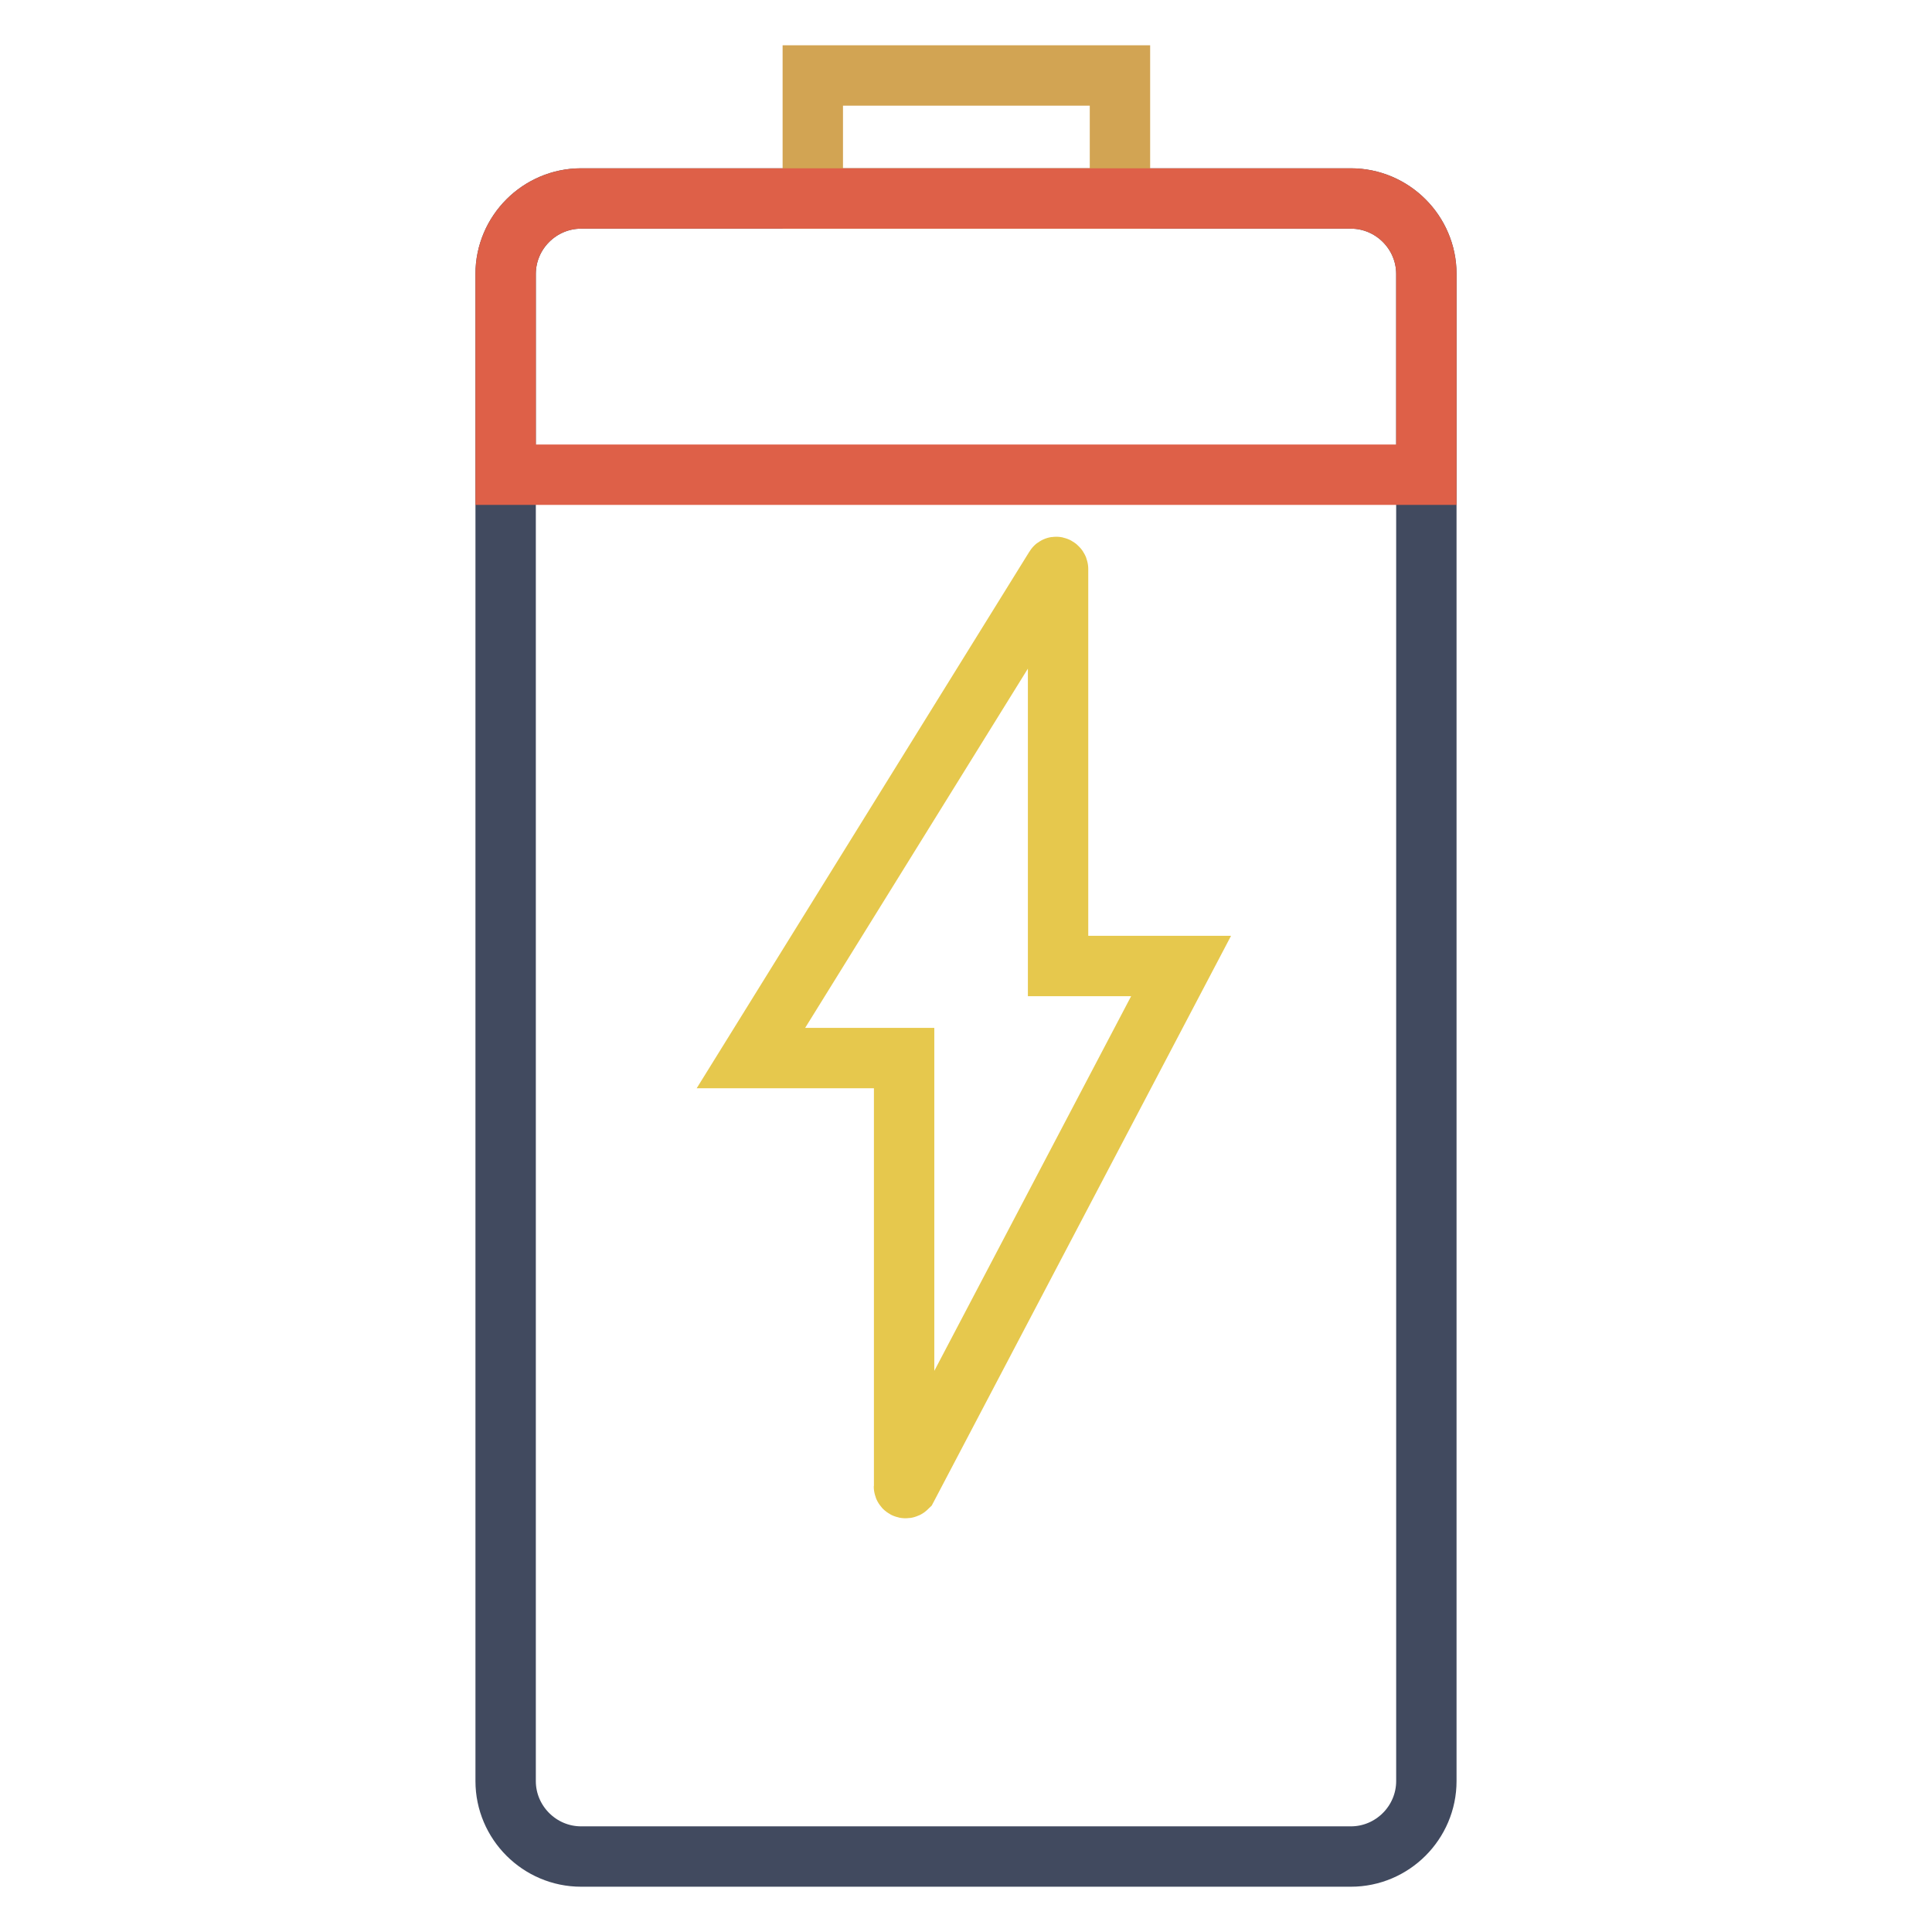
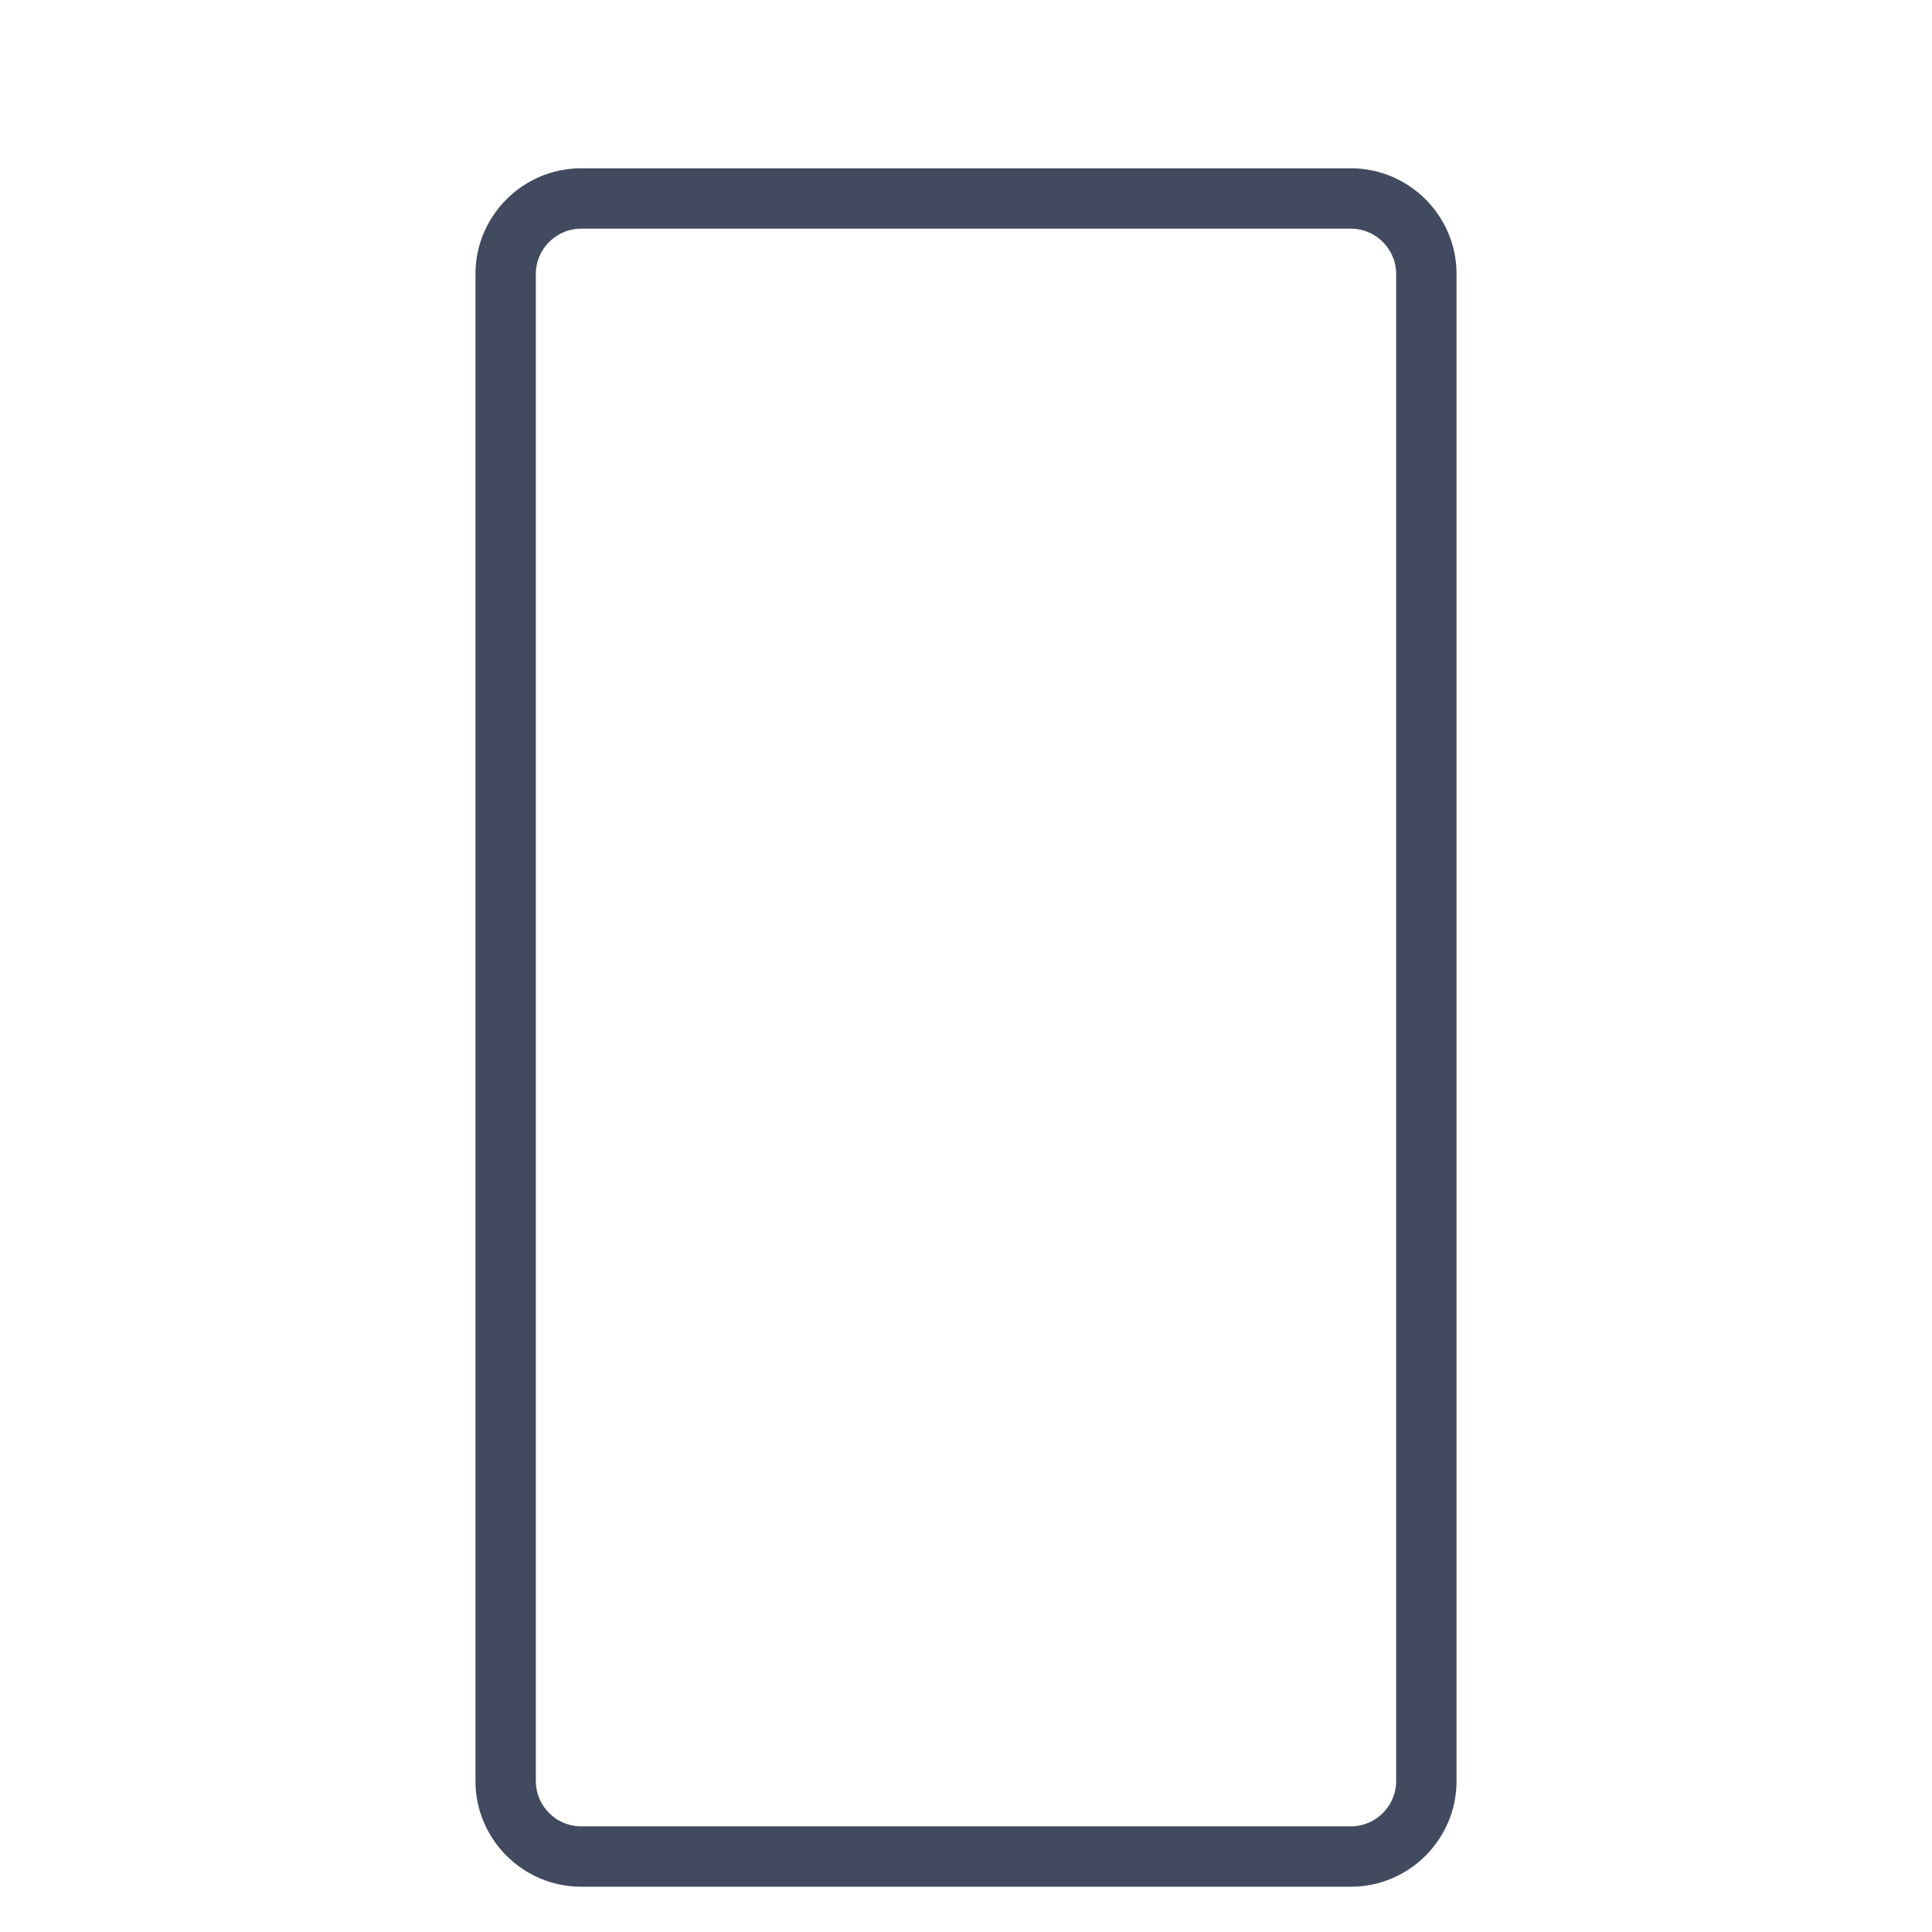
<svg xmlns="http://www.w3.org/2000/svg" version="1.1" x="0px" y="0px" viewBox="0 0 256 256" enable-background="new 0 0 256 256" xml:space="preserve">
  <g>
    <path stroke-width="8" fill-opacity="0" stroke="#414a5f" d="M179,246H77c-5.5,0-10-4.5-10-10V36.3c0-5.5,4.5-10,10-10l0,0h102c5.5,0,10,4.5,10,10V236 C189,241.5,184.5,246,179,246z" />
-     <path stroke-width="8" fill-opacity="0" stroke="#d2a453" d="M107.7,10h40.7v16.3h-40.7V10z" />
-     <path stroke-width="8" fill-opacity="0" stroke="#e6c84d" d="M156.5,128h-16.3V75.4c0-0.2-0.3-0.4-0.4-0.2l-40.3,65h20.3l0,56.7c-0.1,0.2,0.2,0.4,0.4,0.2L156.5,128z" />
-     <path stroke-width="8" fill-opacity="0" stroke="#de6048" d="M179,26.3H77c-5.5,0-10,4.5-10,10l0,0v26.6H189V36.3C189,30.8,184.5,26.3,179,26.3z" />
  </g>
</svg>